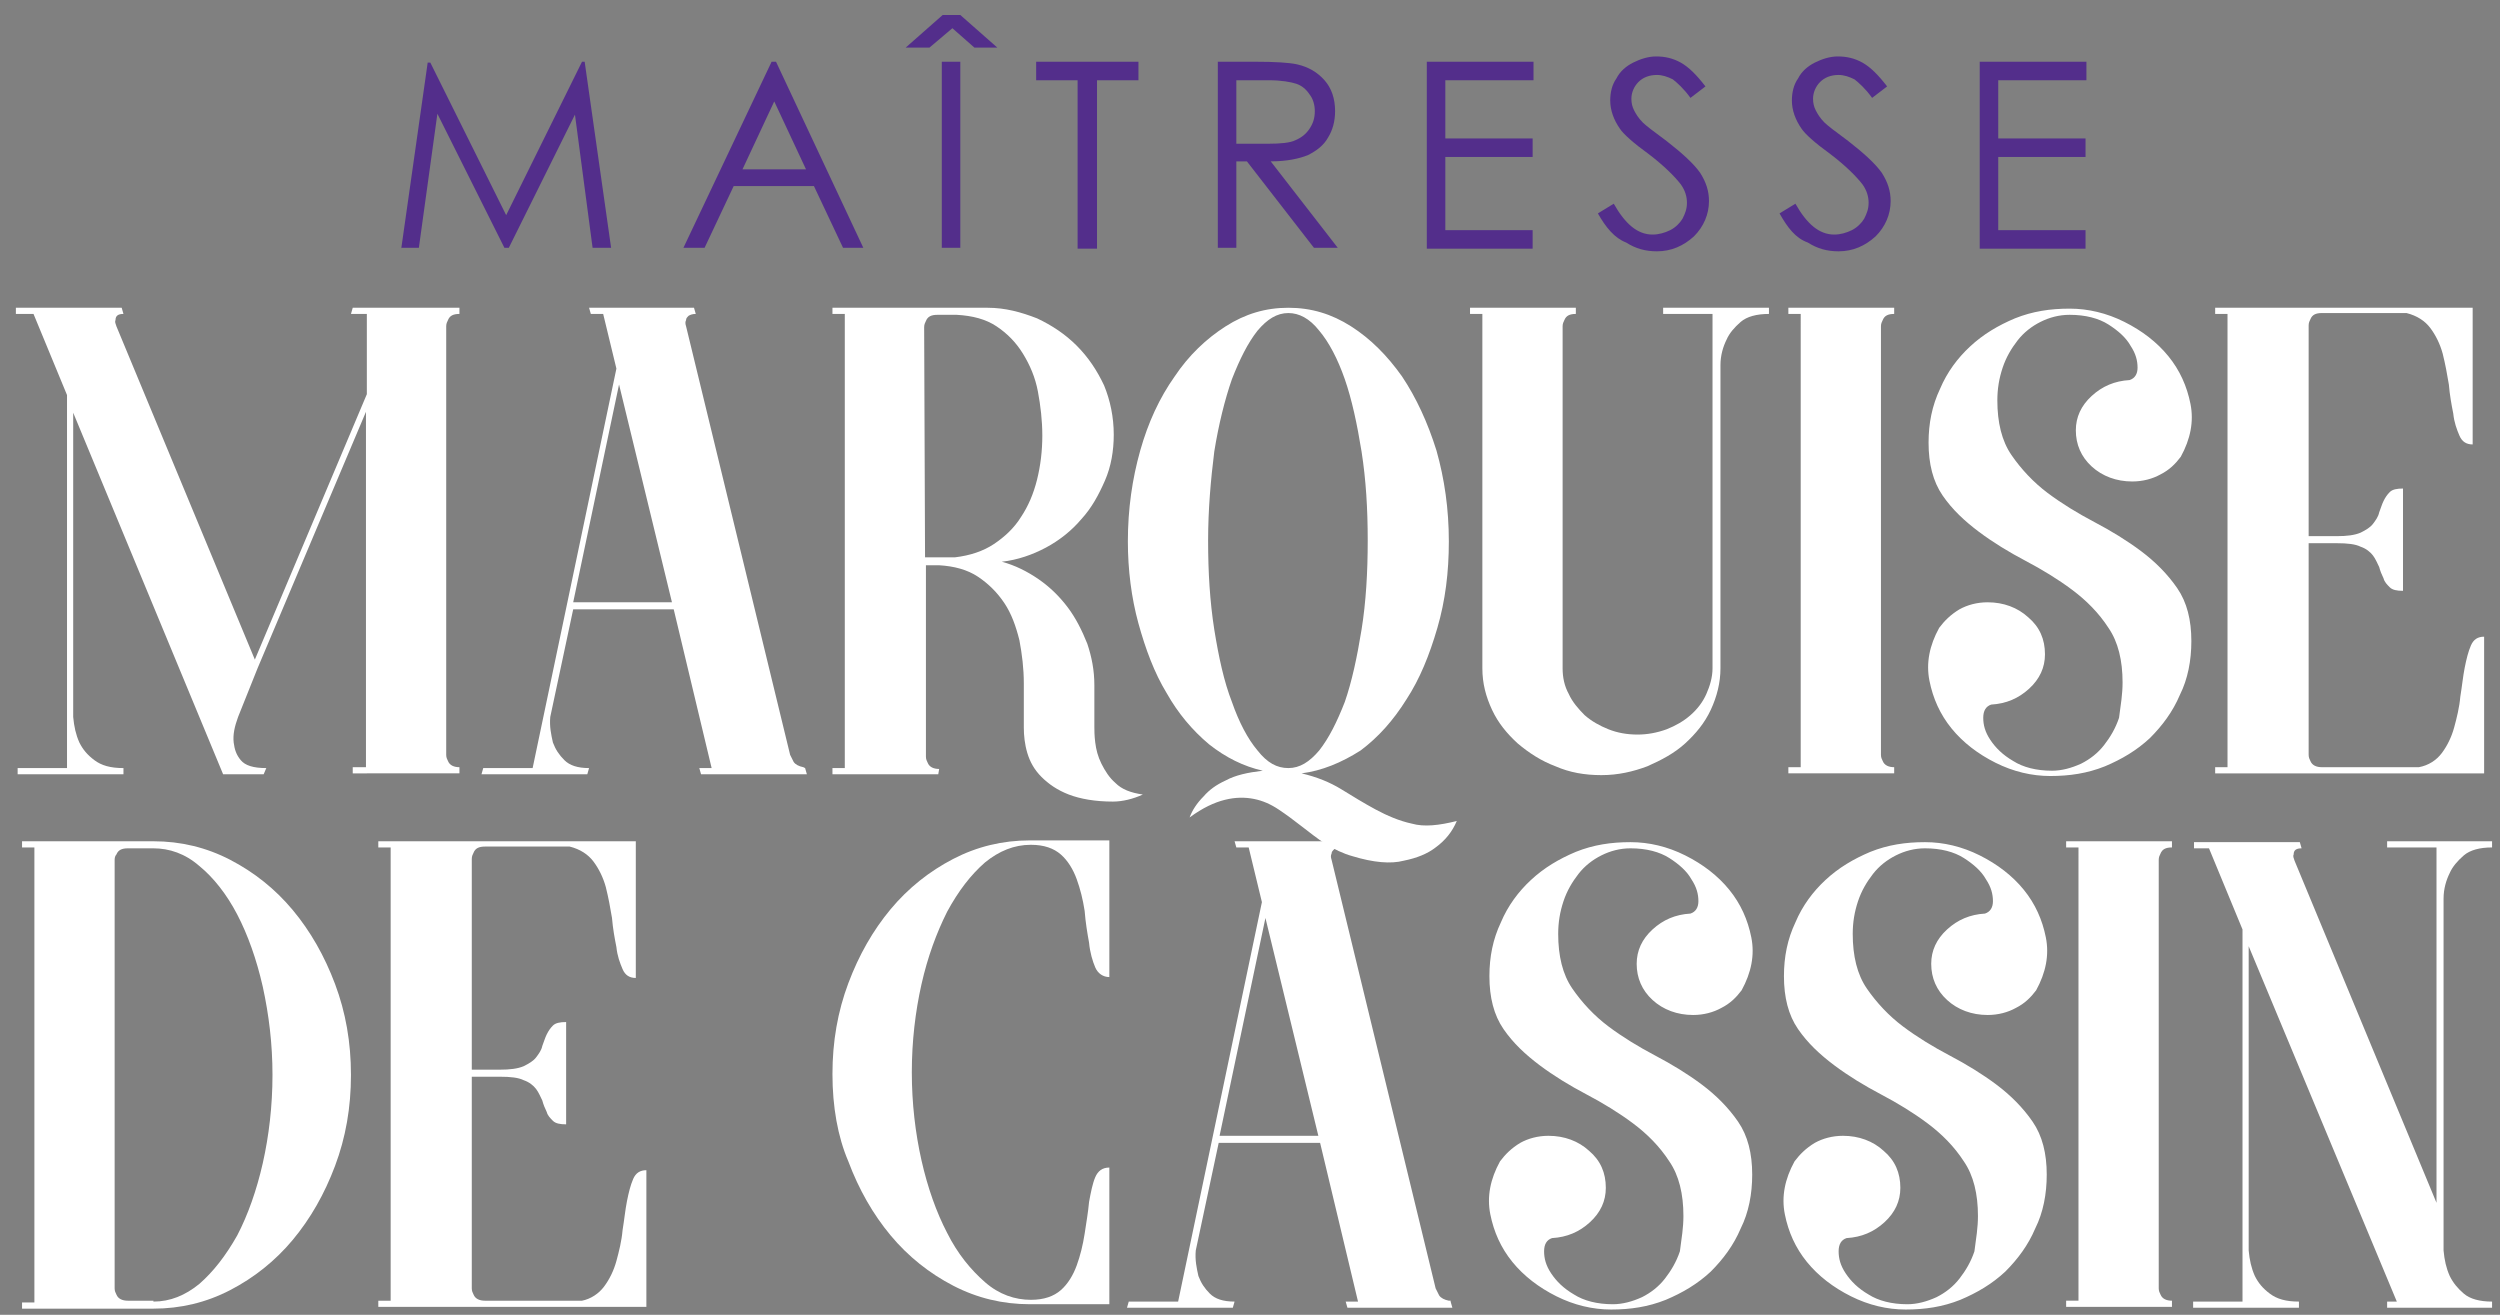
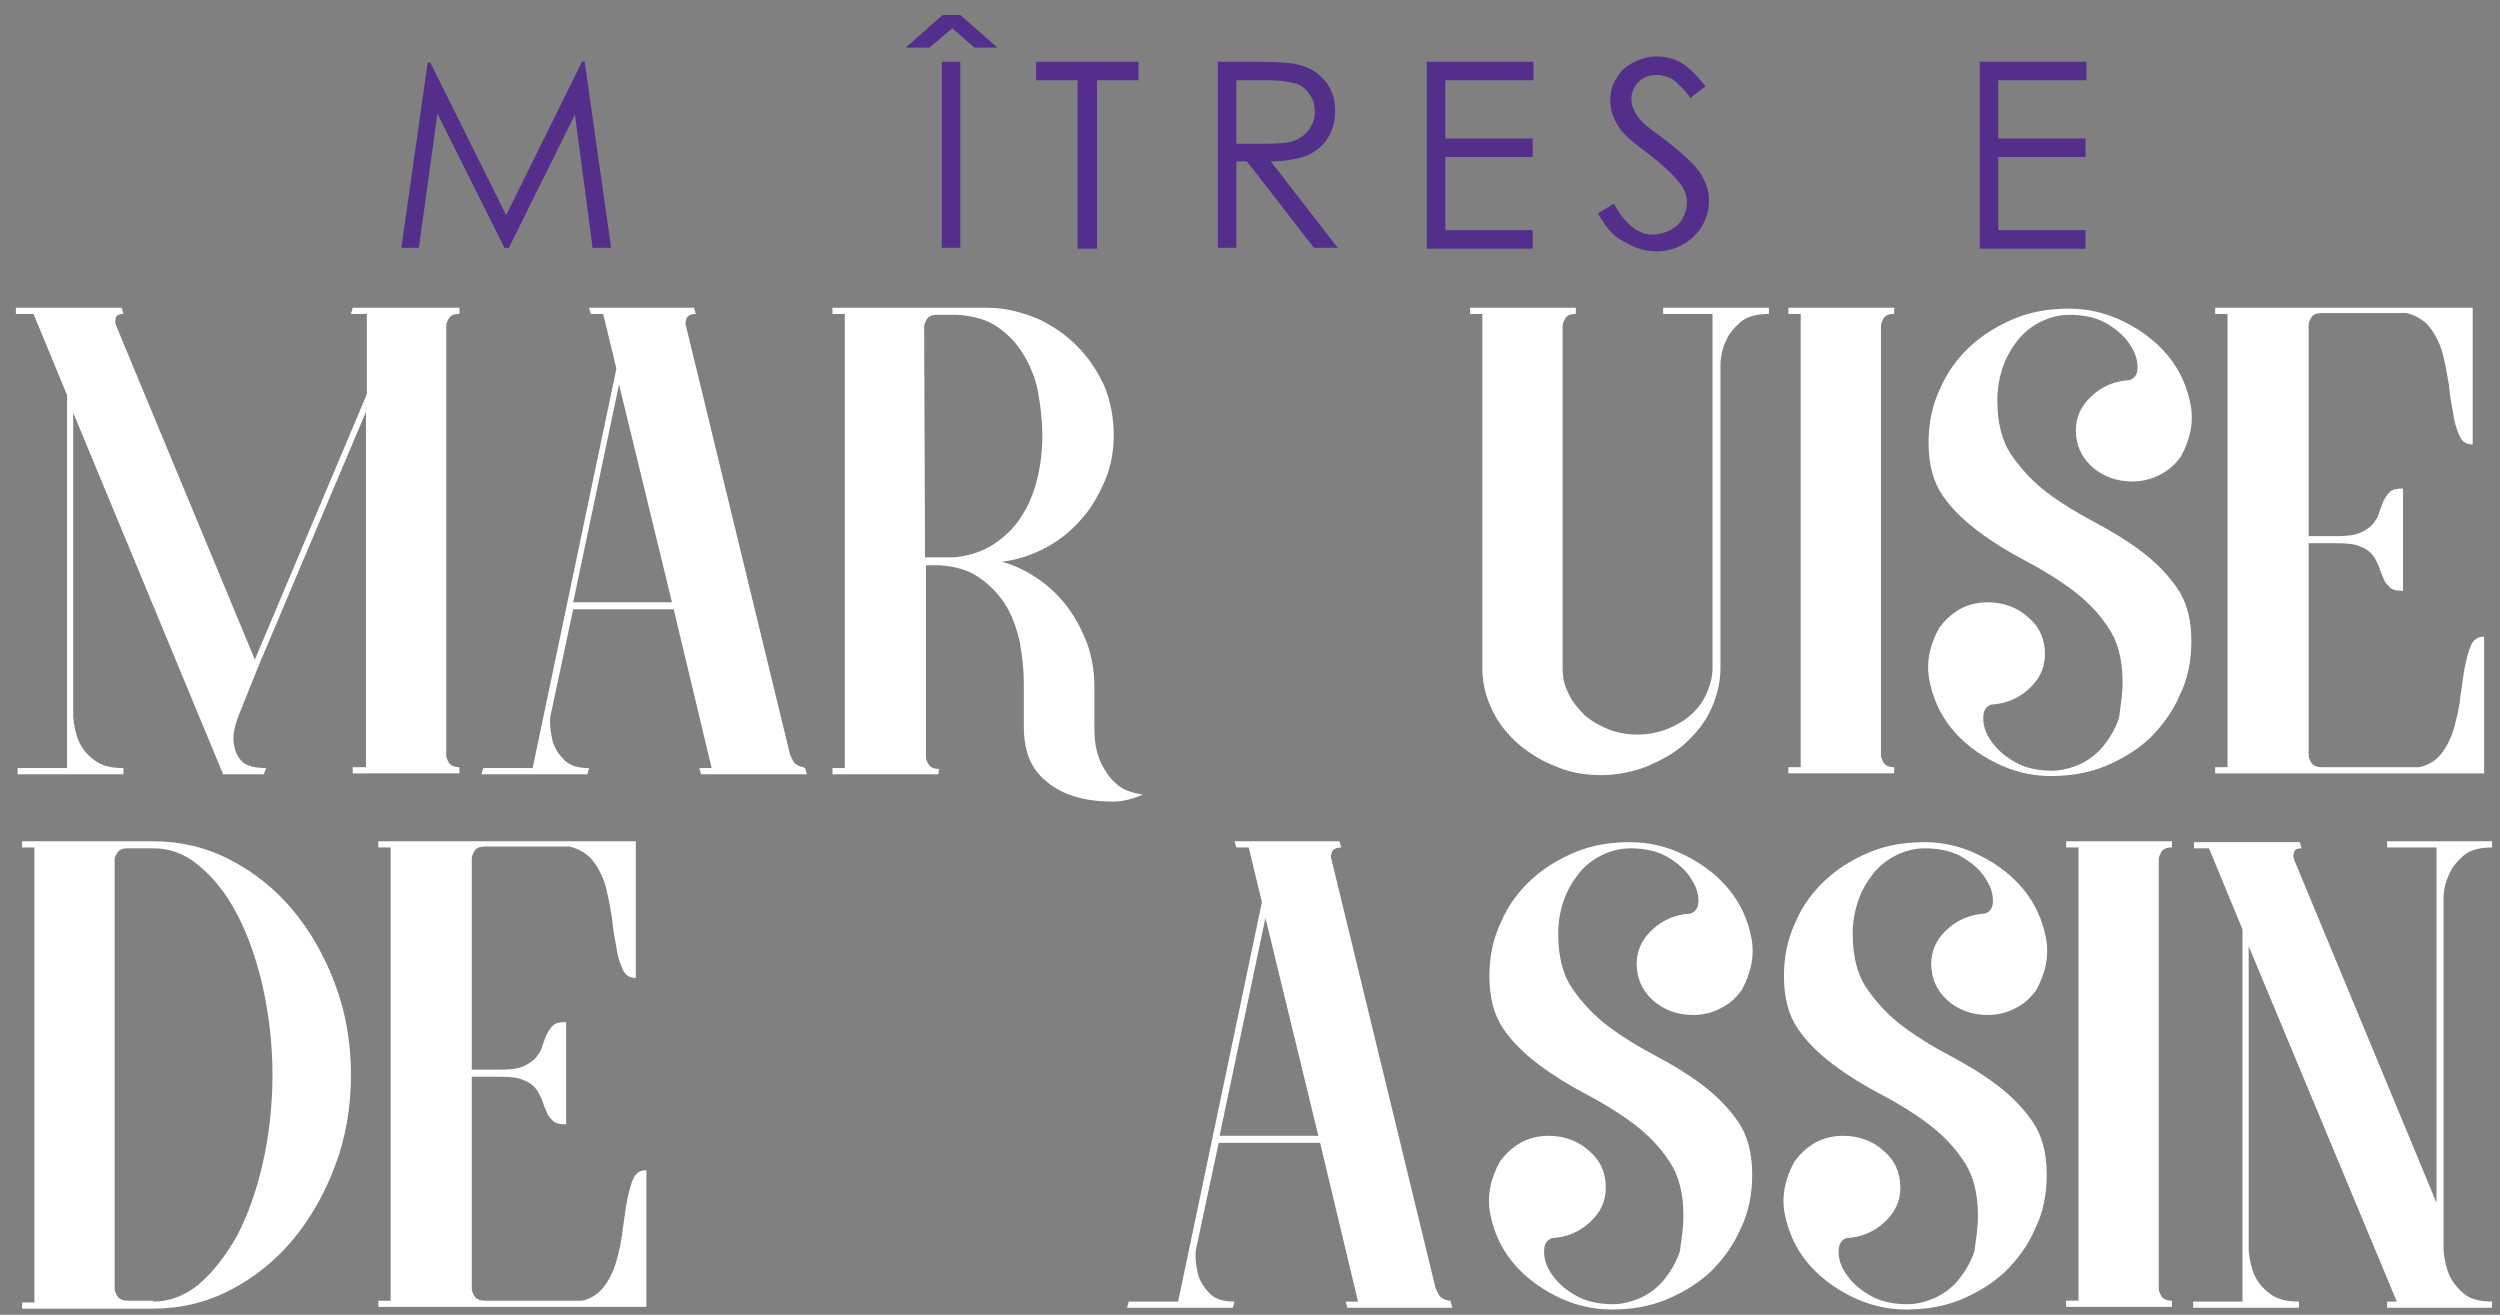
<svg xmlns="http://www.w3.org/2000/svg" version="1.1" id="Calque_1" x="0px" y="0px" viewBox="0 0 283.5 149.1" style="enable-background:new 0 0 283.5 149.1;" xml:space="preserve">
  <rect x="0" y="0" width="283.5" height="149.1" fill="#808080" stroke="none" />
  <style type="text/css">
	.st0{fill:#FFFFFF;}
	.st1{fill:#532E8B;}
</style>
  <g>
    <path class="st0" d="M40,34.9h12.1v0.7c-0.7,0-1.1,0.2-1.3,0.7c-0.1,0.2-0.2,0.4-0.2,0.7v48.6c0,0.3,0.1,0.5,0.2,0.7   c0.2,0.5,0.7,0.7,1.3,0.7v0.7H40V87h1.5V46.7L29.2,75.8L27,81.3c-0.4,1.1-0.6,2-0.5,2.9c0.1,0.8,0.3,1.4,0.8,2s1.4,0.9,2.9,0.9   l-0.3,0.7h-4.6l-17-41v34.5c0.1,1.1,0.3,2,0.7,2.9c0.4,0.8,0.9,1.4,1.7,2s1.8,0.9,3.3,0.9v0.7H2v-0.7h5.6V44.8l-3.8-9.2h-2v-0.7h12   l0.2,0.7c-0.6,0-0.9,0.2-0.9,0.7c-0.1,0.2,0,0.4,0.1,0.7l15.7,37.8l12.7-30.1v-9.1h-1.8L40,34.9z" />
    <path class="st0" d="M91.3,87.1l0.2,0.7h-12l-0.2-0.7h1.4l-4.3-18H65l-2.6,12.2c-0.1,1.1,0.1,2,0.3,2.9c0.3,0.8,0.7,1.4,1.3,2   s1.5,0.9,2.8,0.9l-0.2,0.7h-12l0.2-0.7h5.6l9.5-45.3l-1.5-6.2H67l-0.2-0.7h11.9l0.2,0.7c-0.4,0-0.6,0.1-0.8,0.2   c-0.2,0.2-0.3,0.3-0.3,0.5c-0.1,0.2-0.1,0.4,0,0.7l11.8,48.6c0.1,0.2,0.2,0.4,0.4,0.8c0.2,0.3,0.6,0.5,1.1,0.6L91.3,87.1L91.3,87.1   z M76.2,68.3l-6-24.7L65,68.3H76.2z" />
    <path class="st0" d="M106.4,87.8h-12v-0.7h1.4V35.6h-1.4v-0.7H112c2,0,3.8,0.5,5.6,1.2c1.7,0.8,3.2,1.8,4.5,3.1s2.3,2.8,3.1,4.5   c0.7,1.7,1.1,3.6,1.1,5.6c0,1.8-0.3,3.6-1,5.2c-0.7,1.6-1.5,3.1-2.7,4.4c-1.1,1.3-2.5,2.4-4,3.2s-3.2,1.4-5,1.6   c1.5,0.4,2.9,1.1,4.2,2c1.3,0.9,2.4,2,3.3,3.2s1.6,2.6,2.2,4.1c0.5,1.5,0.8,3,0.8,4.7c0,0.1,0,0.4,0,0.9s0,1,0,1.6   c0,0.5,0,1.3,0,2.2c0,0.4,0,1,0.1,1.8s0.3,1.6,0.7,2.4c0.4,0.8,0.9,1.6,1.6,2.2c0.7,0.7,1.7,1.1,3.1,1.3c-1.1,0.5-2.3,0.8-3.4,0.8   c-2,0-3.7-0.3-5-0.8s-2.3-1.2-3.1-2c-0.8-0.8-1.3-1.7-1.6-2.7c-0.3-1-0.4-2-0.4-2.9c0-0.1,0-0.5,0-1s0-1,0-1.6c0-0.5,0-1,0-1.5   s0-0.8,0-0.9c0-1.7-0.2-3.3-0.5-4.9c-0.4-1.6-0.9-3-1.7-4.2c-0.8-1.2-1.8-2.2-3-3s-2.7-1.2-4.4-1.3H105v21.7c0,0.3,0.1,0.5,0.2,0.7   c0.2,0.5,0.7,0.7,1.3,0.7L106.4,87.8L106.4,87.8z M104.9,63.2h3.4c1.7-0.2,3.2-0.7,4.4-1.5c1.2-0.8,2.3-1.8,3.1-3.1   c0.8-1.2,1.4-2.6,1.8-4.2c0.4-1.6,0.6-3.3,0.6-5s-0.2-3.4-0.5-5s-0.9-3-1.7-4.3s-1.8-2.3-3-3.1s-2.7-1.2-4.5-1.3h-2.2   c-0.7,0-1.1,0.2-1.3,0.7c-0.1,0.2-0.2,0.4-0.2,0.7L104.9,63.2L104.9,63.2z" />
-     <path class="st0" d="M147.6,87.7c1.7,0.4,3.2,1,4.5,1.8s2.6,1.6,3.9,2.3c1.3,0.7,2.7,1.3,4.1,1.6c1.4,0.4,3.1,0.2,5.1-0.3   c-0.5,1.2-1.3,2.2-2.4,3c-0.9,0.7-2.1,1.2-3.6,1.5c-1.5,0.4-3.5,0.2-5.8-0.5c-1.1-0.3-2.1-0.8-3.1-1.4c-0.9-0.6-1.8-1.3-2.7-2   s-1.7-1.3-2.6-1.9c-0.9-0.6-1.8-1-2.8-1.2s-2.1-0.2-3.3,0.1c-1.2,0.3-2.5,0.9-4,2c0.3-0.8,0.8-1.6,1.6-2.4c0.6-0.7,1.4-1.3,2.5-1.8   c1.1-0.6,2.5-0.9,4.2-1.1c-2.2-0.5-4.2-1.5-6.1-3c-1.9-1.6-3.5-3.5-4.8-5.8c-1.4-2.3-2.4-5-3.2-7.9s-1.2-6.1-1.2-9.3   c0-3.7,0.5-7.1,1.4-10.3s2.2-6,3.9-8.4c1.6-2.4,3.6-4.3,5.8-5.7s4.5-2.1,7.1-2.1s4.9,0.7,7.1,2.1c2.2,1.4,4.1,3.3,5.8,5.7   c1.6,2.4,2.9,5.2,3.9,8.4c0.9,3.2,1.4,6.6,1.4,10.3c0,3.5-0.4,6.7-1.3,9.8c-0.9,3.1-2,5.8-3.5,8.1c-1.5,2.4-3.2,4.3-5.2,5.8   C152.1,86.5,149.9,87.4,147.6,87.7z M137,61.3c0,3.6,0.2,6.9,0.7,10.1c0.5,3.1,1.1,5.9,2,8.2c0.8,2.3,1.8,4.2,2.9,5.5   c1.1,1.4,2.2,2,3.5,2s2.4-0.7,3.5-2c1.1-1.4,2-3.2,2.9-5.5c0.8-2.3,1.4-5.1,1.9-8.2s0.7-6.5,0.7-10.1c0-3.6-0.2-6.9-0.7-10.1   c-0.5-3.1-1.1-5.9-1.9-8.2c-0.8-2.3-1.8-4.2-2.9-5.5c-1.1-1.4-2.3-2-3.5-2c-1.3,0-2.4,0.7-3.5,2c-1.1,1.4-2,3.2-2.9,5.5   c-0.8,2.3-1.5,5.1-2,8.2C137.3,54.4,137,57.8,137,61.3z" />
    <path class="st0" d="M168.1,35.6h-1.4v-0.7h12v0.7c-0.7,0-1.1,0.2-1.3,0.7c-0.1,0.2-0.2,0.4-0.2,0.7v38.8c0,1,0.2,2,0.7,2.9   c0.4,0.9,1.1,1.7,1.8,2.4c0.8,0.7,1.7,1.2,2.7,1.6s2.1,0.6,3.3,0.6c1.1,0,2.2-0.2,3.3-0.6c1-0.4,1.9-0.9,2.7-1.6s1.4-1.5,1.8-2.4   c0.4-0.9,0.7-1.9,0.7-2.9V35.6h-5.6v-0.7h12v0.7c-1.4,0-2.5,0.3-3.2,0.9c-0.7,0.6-1.3,1.3-1.6,2c-0.4,0.8-0.7,1.8-0.7,2.9v34.4   c0,1.6-0.4,3.2-1.1,4.7c-0.7,1.5-1.7,2.7-2.9,3.8c-1.2,1.1-2.7,1.9-4.3,2.6c-1.6,0.6-3.3,1-5.2,1s-3.6-0.3-5.2-1   c-1.6-0.6-3-1.5-4.3-2.6c-1.2-1.1-2.2-2.3-2.9-3.8s-1.1-3-1.1-4.7V35.6z" />
    <path class="st0" d="M202.8,34.9h12v0.7c-0.7,0-1.1,0.2-1.3,0.7c-0.1,0.2-0.2,0.4-0.2,0.7v48.6c0,0.3,0.1,0.5,0.2,0.7   c0.2,0.5,0.7,0.7,1.3,0.7v0.7h-12V87h1.4V35.6h-1.4V34.9z" />
    <path class="st0" d="M240.7,77.4c0-2.5-0.5-4.6-1.6-6.2c-1.1-1.7-2.5-3.1-4.1-4.3c-1.6-1.2-3.4-2.3-5.3-3.3c-1.9-1-3.7-2.1-5.3-3.3   s-3-2.5-4.1-4.1s-1.6-3.6-1.6-6c0-2.2,0.4-4.2,1.3-6.1c0.8-1.9,2-3.5,3.4-4.8c1.5-1.4,3.2-2.4,5.1-3.2c2-0.8,4-1.1,6.2-1.1   c2.1,0,4.2,0.5,6.2,1.5s3.7,2.3,5,3.9c1.3,1.6,2.1,3.4,2.5,5.4s0,4-1.1,6c-0.6,0.8-1.3,1.5-2.3,2c-0.9,0.5-2,0.8-3.2,0.8   c-1.8,0-3.4-0.6-4.6-1.7c-1.2-1.1-1.8-2.5-1.8-4.1c0-1.5,0.6-2.8,1.8-3.9c1.2-1.1,2.6-1.7,4.3-1.8c0.6-0.2,0.9-0.7,0.9-1.4   c0-0.8-0.2-1.6-0.8-2.5c-0.5-0.9-1.4-1.7-2.5-2.4s-2.6-1.1-4.4-1.1c-1.2,0-2.3,0.3-3.3,0.8s-1.9,1.2-2.6,2.1   c-0.7,0.9-1.3,1.9-1.7,3.1c-0.4,1.2-0.6,2.4-0.6,3.7c0,2.5,0.5,4.6,1.6,6.2c1.1,1.6,2.5,3.1,4.1,4.3s3.4,2.3,5.3,3.3   c1.9,1,3.7,2.1,5.3,3.3s3,2.6,4.1,4.2s1.6,3.6,1.6,6c0,2.2-0.4,4.3-1.3,6.1c-0.8,1.9-2,3.5-3.4,4.9c-1.5,1.4-3.2,2.4-5.1,3.2   c-2,0.8-4,1.1-6.2,1.1c-2.1,0-4.2-0.5-6.2-1.5s-3.7-2.3-5-3.9s-2.1-3.4-2.5-5.4s0-4,1.1-6c0.6-0.8,1.3-1.5,2.3-2.1   c0.9-0.5,2-0.8,3.2-0.8c1.8,0,3.4,0.6,4.6,1.7c1.3,1.1,1.9,2.5,1.9,4.2c0,1.5-0.6,2.8-1.8,3.9s-2.6,1.7-4.3,1.8   c-0.6,0.2-0.9,0.7-0.9,1.5s0.2,1.6,0.8,2.5s1.4,1.7,2.6,2.4c1.1,0.7,2.6,1.1,4.4,1.1c1.1,0,2.2-0.3,3.3-0.8c1-0.5,1.9-1.2,2.6-2.1   c0.7-0.9,1.3-1.9,1.7-3.1C240.5,79.9,240.7,78.7,240.7,77.4z" />
    <path class="st0" d="M276.9,85.4c0.6-0.8,1.1-1.8,1.4-2.9s0.6-2.3,0.7-3.5c0.2-1.2,0.3-2.3,0.5-3.3s0.4-1.8,0.7-2.5   c0.3-0.7,0.8-1,1.5-1v15.5h-30.5V87h1.4V35.6h-1.4v-0.7h29.2v15.5c-0.7,0-1.2-0.3-1.5-1s-0.6-1.5-0.7-2.5c-0.2-1-0.4-2.1-0.5-3.3   c-0.2-1.2-0.4-2.3-0.7-3.5c-0.3-1.1-0.8-2.1-1.4-2.9c-0.6-0.8-1.5-1.4-2.7-1.7h-9.6c-0.7,0-1.1,0.2-1.3,0.7   c-0.1,0.2-0.2,0.4-0.2,0.7v23.9h3.2c1.1,0,2-0.1,2.7-0.4c0.6-0.3,1.1-0.6,1.4-1s0.6-0.8,0.7-1.3c0.2-0.5,0.3-0.9,0.5-1.3   c0.2-0.4,0.4-0.7,0.7-1c0.3-0.3,0.8-0.4,1.5-0.4V67c-0.7,0-1.2-0.1-1.5-0.4s-0.6-0.6-0.7-1c-0.2-0.4-0.4-0.9-0.5-1.3   c-0.2-0.4-0.4-0.9-0.7-1.3c-0.3-0.4-0.8-0.8-1.4-1c-0.6-0.3-1.5-0.4-2.7-0.4h-3.2v24c0,0.3,0.1,0.5,0.2,0.7   c0.2,0.5,0.7,0.7,1.3,0.7h11C275.4,86.8,276.3,86.2,276.9,85.4z" />
    <path class="st0" d="M17.4,95.4c3.1,0,6,0.7,8.7,2.1s5.1,3.3,7.1,5.7c2,2.4,3.6,5.2,4.8,8.4c1.2,3.2,1.8,6.6,1.8,10.3   c0,3.7-0.6,7.1-1.8,10.3s-2.8,6-4.8,8.4s-4.4,4.3-7.1,5.7s-5.6,2.1-8.7,2.1H2.5v-0.7h1.4V96.1H2.5v-0.7H17.4z M17.4,147.6   c1.9,0,3.6-0.7,5.2-2c1.6-1.4,3-3.2,4.3-5.5c1.2-2.3,2.2-5.1,2.9-8.2c0.7-3.1,1.1-6.5,1.1-10s-0.4-6.8-1.1-10   c-0.7-3.1-1.7-5.9-2.9-8.2c-1.2-2.3-2.7-4.2-4.3-5.5c-1.6-1.4-3.4-2-5.2-2h-2.9c-0.7,0-1.1,0.2-1.3,0.7C13.1,97,13,97.2,13,97.5   v48.6c0,0.3,0.1,0.5,0.2,0.7c0.2,0.5,0.7,0.7,1.3,0.7h2.9V147.6z" />
    <path class="st0" d="M68.5,145.9c0.6-0.8,1.1-1.8,1.4-2.9c0.3-1.1,0.6-2.3,0.7-3.5c0.2-1.2,0.3-2.3,0.5-3.3s0.4-1.8,0.7-2.5   c0.3-0.7,0.8-1,1.5-1v15.5H42.9v-0.7h1.4V96.1h-1.4v-0.7h29.2v15.5c-0.7,0-1.2-0.3-1.5-1s-0.6-1.5-0.7-2.5c-0.2-1-0.4-2.1-0.5-3.3   c-0.2-1.2-0.4-2.3-0.7-3.5c-0.3-1.1-0.8-2.1-1.4-2.9s-1.5-1.4-2.7-1.7H55c-0.7,0-1.1,0.2-1.3,0.7c-0.1,0.2-0.2,0.4-0.2,0.7v23.9   h3.2c1.1,0,2-0.1,2.7-0.4c0.6-0.3,1.1-0.6,1.4-1c0.3-0.4,0.6-0.8,0.7-1.3c0.2-0.5,0.3-0.9,0.5-1.3s0.4-0.7,0.7-1s0.8-0.4,1.5-0.4   v11.6c-0.7,0-1.2-0.1-1.5-0.4s-0.6-0.6-0.7-1c-0.2-0.4-0.4-0.9-0.5-1.3c-0.2-0.4-0.4-0.9-0.7-1.3s-0.8-0.8-1.4-1   c-0.6-0.3-1.5-0.4-2.7-0.4h-3.2v24c0,0.3,0.1,0.5,0.2,0.7c0.2,0.5,0.7,0.7,1.3,0.7h11C67,147.3,67.9,146.7,68.5,145.9z" />
-     <path class="st0" d="M94.4,121.8c0-3.7,0.6-7.1,1.8-10.3c1.2-3.2,2.8-6,4.8-8.4s4.4-4.3,7.1-5.7c2.7-1.4,5.6-2.1,8.7-2.1h9v15.5   c-0.7,0-1.3-0.4-1.6-1.1c-0.3-0.7-0.6-1.7-0.7-2.8c-0.2-1.1-0.4-2.3-0.5-3.6c-0.2-1.3-0.5-2.5-0.9-3.6s-1-2.1-1.8-2.8   c-0.8-0.7-1.9-1.1-3.4-1.1c-1.9,0-3.6,0.7-5.2,2c-1.6,1.4-3,3.2-4.3,5.6c-1.2,2.4-2.2,5.1-2.9,8.2c-0.7,3.1-1.1,6.5-1.1,10   s0.4,6.9,1.1,10s1.7,5.9,2.9,8.2c1.2,2.4,2.7,4.2,4.3,5.6c1.6,1.4,3.4,2,5.2,2c1.5,0,2.6-0.4,3.4-1.1c0.8-0.7,1.4-1.7,1.8-2.8   s0.7-2.3,0.9-3.6c0.2-1.3,0.4-2.5,0.5-3.6c0.2-1.1,0.4-2.1,0.7-2.8c0.3-0.7,0.8-1.1,1.6-1.1v15.5h-9c-3.1,0-6-0.7-8.7-2.1   c-2.7-1.4-5.1-3.3-7.1-5.7s-3.6-5.2-4.8-8.4C95,128.9,94.4,125.5,94.4,121.8z" />
    <path class="st0" d="M164.5,147.6l0.2,0.7h-11.9l-0.2-0.7h1.4l-4.3-18h-11.5l-2.6,12.2c-0.1,1.1,0.1,2,0.3,2.9   c0.3,0.8,0.7,1.4,1.3,2s1.5,0.9,2.8,0.9l-0.2,0.7h-12l0.2-0.7h5.6l9.5-45.3l-1.5-6.2h-1.4l-0.2-0.7h11.9l0.2,0.7   c-0.4,0-0.6,0.1-0.8,0.2c-0.2,0.2-0.3,0.3-0.3,0.5c-0.1,0.2-0.1,0.4,0,0.7l11.8,48.6c0.1,0.2,0.2,0.4,0.4,0.8   c0.2,0.3,0.6,0.5,1.1,0.6h0.2V147.6z M149.5,128.8l-6-24.7l-5.2,24.7H149.5z" />
    <path class="st0" d="M190.9,137.9c0-2.5-0.5-4.6-1.6-6.2c-1.1-1.7-2.5-3.1-4.1-4.3s-3.4-2.3-5.3-3.3c-1.9-1-3.7-2.1-5.3-3.3   c-1.6-1.2-3-2.5-4.1-4.1s-1.6-3.6-1.6-6c0-2.2,0.4-4.2,1.3-6.1c0.8-1.9,2-3.5,3.4-4.8c1.5-1.4,3.2-2.4,5.1-3.2c2-0.8,4-1.1,6.2-1.1   c2.1,0,4.2,0.5,6.2,1.5s3.7,2.3,5,3.9s2.1,3.4,2.5,5.4s0,4-1.1,6c-0.6,0.8-1.3,1.5-2.3,2c-0.9,0.5-2,0.8-3.2,0.8   c-1.8,0-3.4-0.6-4.6-1.7c-1.2-1.1-1.8-2.5-1.8-4.1c0-1.5,0.6-2.8,1.8-3.9s2.6-1.7,4.3-1.8c0.6-0.2,0.9-0.7,0.9-1.4   c0-0.8-0.2-1.6-0.8-2.5c-0.5-0.9-1.4-1.7-2.5-2.4c-1.1-0.7-2.6-1.1-4.4-1.1c-1.2,0-2.3,0.3-3.3,0.8s-1.9,1.2-2.6,2.1   c-0.7,0.9-1.3,1.9-1.7,3.1s-0.6,2.4-0.6,3.7c0,2.5,0.5,4.6,1.6,6.2s2.5,3.1,4.1,4.3s3.4,2.3,5.3,3.3c1.9,1,3.7,2.1,5.3,3.3   c1.6,1.2,3,2.6,4.1,4.2c1.1,1.6,1.6,3.6,1.6,6c0,2.2-0.4,4.3-1.3,6.1c-0.8,1.9-2,3.5-3.4,4.9c-1.5,1.4-3.2,2.4-5.1,3.2   c-2,0.8-4,1.1-6.2,1.1c-2.1,0-4.2-0.5-6.2-1.5s-3.7-2.3-5-3.9c-1.3-1.6-2.1-3.4-2.5-5.4s0-4,1.1-6c0.6-0.8,1.3-1.5,2.3-2.1   c0.9-0.5,2-0.8,3.2-0.8c1.8,0,3.4,0.6,4.6,1.7c1.3,1.1,1.9,2.5,1.9,4.2c0,1.5-0.6,2.8-1.8,3.9c-1.2,1.1-2.6,1.7-4.3,1.8   c-0.6,0.2-0.9,0.7-0.9,1.5s0.2,1.6,0.8,2.5s1.4,1.7,2.6,2.4c1.1,0.7,2.6,1.1,4.4,1.1c1.1,0,2.2-0.3,3.3-0.8c1-0.5,1.9-1.2,2.6-2.1   c0.7-0.9,1.3-1.9,1.7-3.1C190.7,140.4,190.9,139.2,190.9,137.9z" />
    <path class="st0" d="M224.3,137.9c0-2.5-0.5-4.6-1.6-6.2c-1.1-1.7-2.5-3.1-4.1-4.3s-3.4-2.3-5.3-3.3c-1.9-1-3.7-2.1-5.3-3.3   c-1.6-1.2-3-2.5-4.1-4.1s-1.6-3.6-1.6-6c0-2.2,0.4-4.2,1.3-6.1c0.8-1.9,2-3.5,3.4-4.8c1.5-1.4,3.2-2.4,5.1-3.2c2-0.8,4-1.1,6.2-1.1   c2.1,0,4.2,0.5,6.2,1.5s3.7,2.3,5,3.9s2.1,3.4,2.5,5.4s0,4-1.1,6c-0.6,0.8-1.3,1.5-2.3,2c-0.9,0.5-2,0.8-3.2,0.8   c-1.8,0-3.4-0.6-4.6-1.7c-1.2-1.1-1.8-2.5-1.8-4.1c0-1.5,0.6-2.8,1.8-3.9s2.6-1.7,4.3-1.8c0.6-0.2,0.9-0.7,0.9-1.4   c0-0.8-0.2-1.6-0.8-2.5c-0.5-0.9-1.4-1.7-2.5-2.4c-1.1-0.7-2.6-1.1-4.4-1.1c-1.2,0-2.3,0.3-3.3,0.8s-1.9,1.2-2.6,2.1   c-0.7,0.9-1.3,1.9-1.7,3.1s-0.6,2.4-0.6,3.7c0,2.5,0.5,4.6,1.6,6.2s2.5,3.1,4.1,4.3s3.4,2.3,5.3,3.3c1.9,1,3.7,2.1,5.3,3.3   c1.6,1.2,3,2.6,4.1,4.2c1.1,1.6,1.6,3.6,1.6,6c0,2.2-0.4,4.3-1.3,6.1c-0.8,1.9-2,3.5-3.4,4.9c-1.5,1.4-3.2,2.4-5.1,3.2   c-2,0.8-4,1.1-6.2,1.1c-2.1,0-4.2-0.5-6.2-1.5s-3.7-2.3-5-3.9c-1.3-1.6-2.1-3.4-2.5-5.4s0-4,1.1-6c0.6-0.8,1.3-1.5,2.3-2.1   c0.9-0.5,2-0.8,3.2-0.8c1.8,0,3.4,0.6,4.6,1.7c1.3,1.1,1.9,2.5,1.9,4.2c0,1.5-0.6,2.8-1.8,3.9c-1.2,1.1-2.6,1.7-4.3,1.8   c-0.6,0.2-0.9,0.7-0.9,1.5s0.2,1.6,0.8,2.5s1.4,1.7,2.6,2.4c1.1,0.7,2.6,1.1,4.4,1.1c1.1,0,2.2-0.3,3.3-0.8c1-0.5,1.9-1.2,2.6-2.1   c0.7-0.9,1.3-1.9,1.7-3.1C224.1,140.4,224.3,139.2,224.3,137.9z" />
    <path class="st0" d="M234.3,95.4h12v0.7c-0.7,0-1.1,0.2-1.3,0.7c-0.1,0.2-0.2,0.4-0.2,0.7v48.6c0,0.3,0.1,0.5,0.2,0.7   c0.2,0.5,0.7,0.7,1.3,0.7v0.7h-12v-0.7h1.4V96.1h-1.4V95.4z" />
    <path class="st0" d="M255.7,144.7c0.4,0.8,0.9,1.4,1.7,2s1.8,0.9,3.3,0.9v0.7h-12v-0.7h5.6v-42.2l-3.8-9.2h-1.7v-0.7h12l0.2,0.7   c-0.6,0-0.9,0.2-0.9,0.7c-0.1,0.2,0,0.4,0.1,0.7l16.1,38.8V96.1h-5.6v-0.7h11.9v0.7c-1.4,0-2.5,0.3-3.2,0.9s-1.3,1.3-1.6,2   c-0.4,0.8-0.7,1.8-0.7,2.9v39.9c0.1,1.1,0.3,2,0.7,2.9c0.4,0.8,0.9,1.4,1.6,2s1.8,0.9,3.2,0.9v0.7h-11.9v-0.7h1.1L255,107.3v34.5   C255.1,142.9,255.3,143.8,255.7,144.7z" />
  </g>
  <g>
    <path class="st1" d="M45.5,28.2l3-21.1h0.3l8.6,17.3L66,7h0.3l3,21.1h-2.1l-2-15.1l-7.5,15.1h-0.5l-7.6-15.2l-2.1,15.2h-2V28.2z" />
-     <path class="st1" d="M88,7l9.9,21.1h-2.3l-3.3-7h-9.1l-3.3,7h-2.4L87.5,7H88z M87.8,11.5l-3.6,7.7h7.2L87.8,11.5z" />
    <path class="st1" d="M106.9,1.7h2l4.2,3.7h-2.6L108,3.2l-2.6,2.2h-2.7L106.9,1.7z M106.8,7h2.1v21.1h-2.1V7z" />
    <path class="st1" d="M117.5,9.1V7h11.6v2.1h-4.7v19.1h-2.2V9.1H117.5z" />
    <path class="st1" d="M138.1,7h4.2c2.3,0,3.9,0.1,4.8,0.3c1.3,0.3,2.3,0.9,3.1,1.8c0.8,0.9,1.2,2.1,1.2,3.5c0,1.2-0.3,2.2-0.8,3   c-0.5,0.9-1.3,1.5-2.3,2c-1,0.4-2.4,0.7-4.2,0.7l7.6,9.8H149l-7.6-9.8h-1.2v9.8h-2.1L138.1,7L138.1,7z M140.2,9.1v7.2h3.6   c1.4,0,2.5-0.1,3.1-0.4c0.7-0.3,1.2-0.7,1.6-1.3c0.4-0.6,0.6-1.2,0.6-2c0-0.7-0.2-1.4-0.6-1.9c-0.4-0.6-0.9-1-1.5-1.2   s-1.7-0.4-3.1-0.4H140.2z" />
    <path class="st1" d="M161.8,7h12.1v2.1h-10v6.6h9.9v2.1h-9.9v8.3h9.9v2.1h-12V7z" />
    <path class="st1" d="M181.2,24.2l1.8-1.1c1.3,2.3,2.7,3.5,4.4,3.5c0.7,0,1.4-0.2,2-0.5s1.1-0.8,1.4-1.3c0.3-0.6,0.5-1.1,0.5-1.8   c0-0.7-0.2-1.4-0.7-2.1c-0.7-0.9-1.9-2.1-3.6-3.4c-1.8-1.3-2.9-2.3-3.3-2.9c-0.7-1-1.1-2.1-1.1-3.2c0-0.9,0.2-1.8,0.7-2.5   c0.4-0.8,1.1-1.4,1.9-1.8c0.8-0.4,1.7-0.7,2.6-0.7c1,0,1.9,0.2,2.8,0.7s1.8,1.4,2.8,2.7l-1.7,1.3c-0.8-1.1-1.5-1.7-2-2.1   c-0.6-0.3-1.2-0.5-1.8-0.5c-0.9,0-1.6,0.3-2.1,0.8s-0.8,1.2-0.8,1.9c0,0.5,0.1,0.9,0.3,1.3s0.5,0.9,1,1.4c0.3,0.3,1.2,1,2.7,2.1   c1.8,1.4,3.1,2.6,3.8,3.6c0.7,1.1,1,2.1,1,3.2c0,1.5-0.6,2.9-1.7,4c-1.2,1.1-2.6,1.7-4.2,1.7c-1.3,0-2.4-0.3-3.5-1   C183.1,27,182.1,25.8,181.2,24.2z" />
-     <path class="st1" d="M201.8,24.2l1.8-1.1c1.3,2.3,2.7,3.5,4.4,3.5c0.7,0,1.4-0.2,2-0.5s1.1-0.8,1.4-1.3c0.3-0.6,0.5-1.1,0.5-1.8   c0-0.7-0.2-1.4-0.7-2.1c-0.7-0.9-1.9-2.1-3.6-3.4c-1.8-1.3-2.9-2.3-3.3-2.9c-0.7-1-1.1-2.1-1.1-3.2c0-0.9,0.2-1.8,0.7-2.5   c0.4-0.8,1.1-1.4,1.9-1.8c0.8-0.4,1.7-0.7,2.6-0.7c1,0,1.9,0.2,2.8,0.7s1.8,1.4,2.8,2.7l-1.7,1.3c-0.8-1.1-1.5-1.7-2-2.1   c-0.6-0.3-1.2-0.5-1.8-0.5c-0.9,0-1.6,0.3-2.1,0.8s-0.8,1.2-0.8,1.9c0,0.5,0.1,0.9,0.3,1.3s0.5,0.9,1,1.4c0.3,0.3,1.2,1,2.7,2.1   c1.8,1.4,3.1,2.6,3.8,3.6c0.7,1.1,1,2.1,1,3.2c0,1.5-0.6,2.9-1.7,4c-1.2,1.1-2.6,1.7-4.2,1.7c-1.3,0-2.4-0.3-3.5-1   C203.6,27,202.7,25.8,201.8,24.2z" />
    <path class="st1" d="M224.5,7h12.1v2.1h-10v6.6h9.9v2.1h-9.9v8.3h9.9v2.1h-12V7z" />
  </g>
</svg>